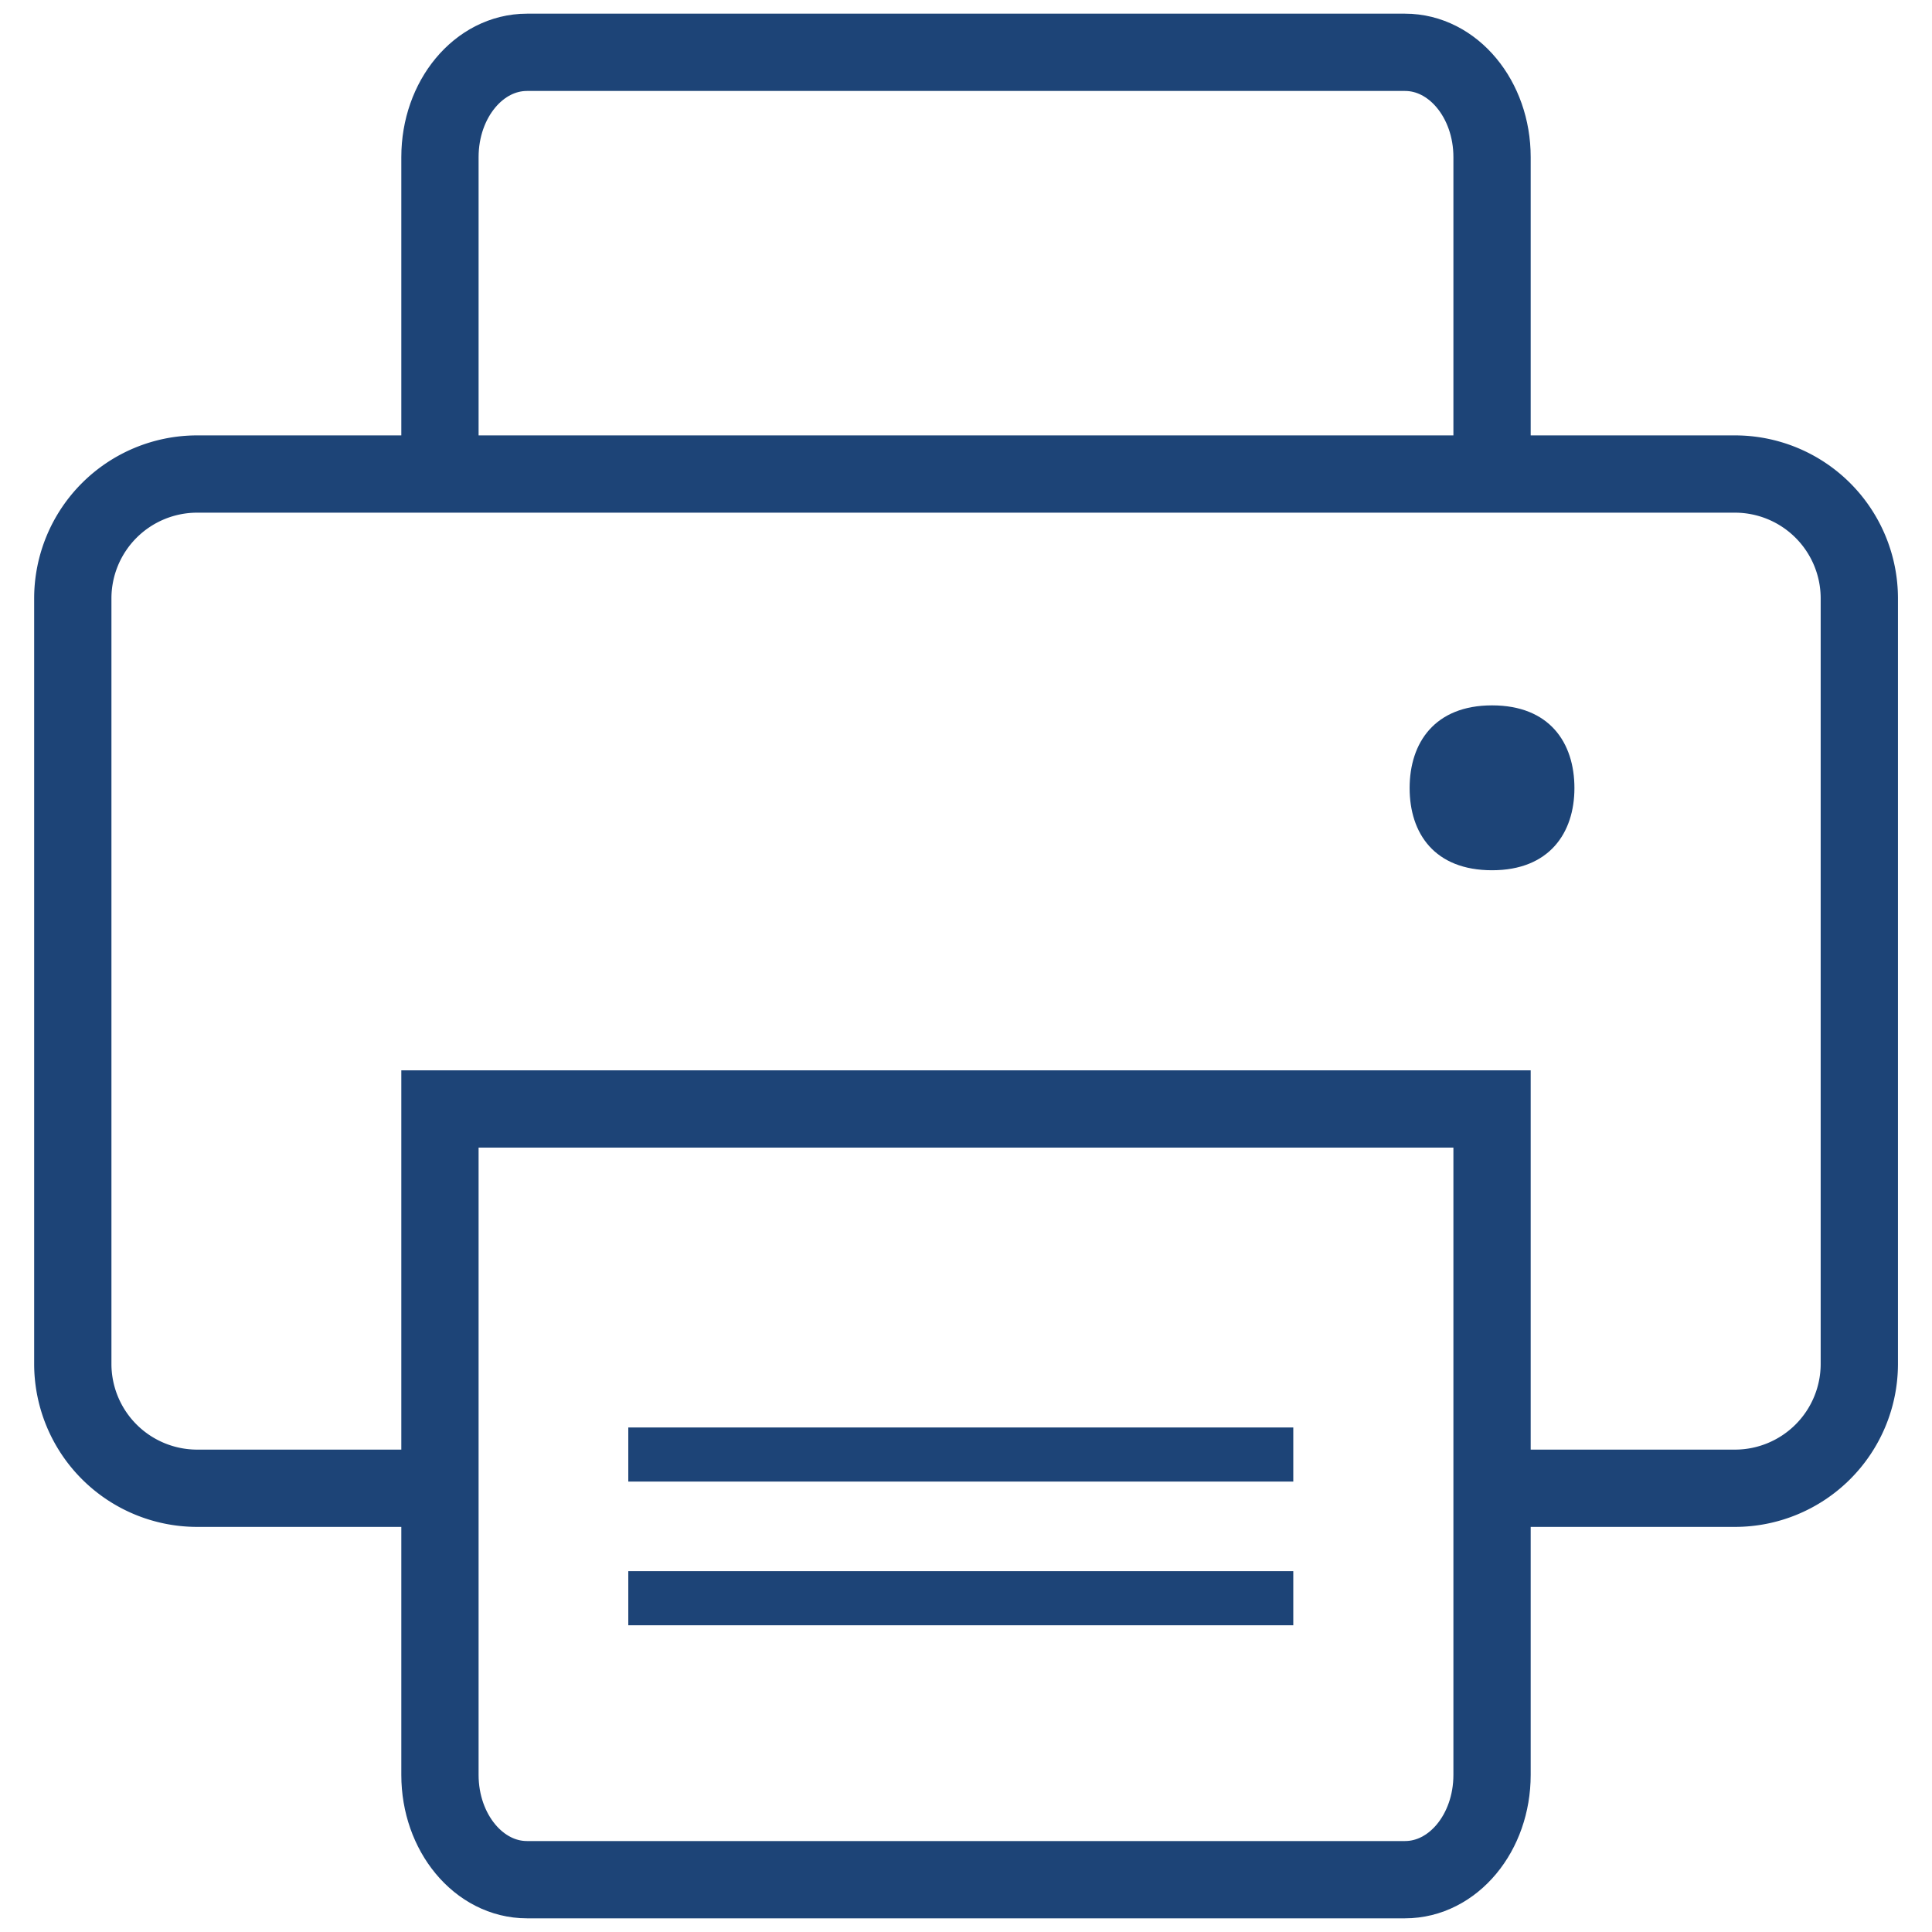
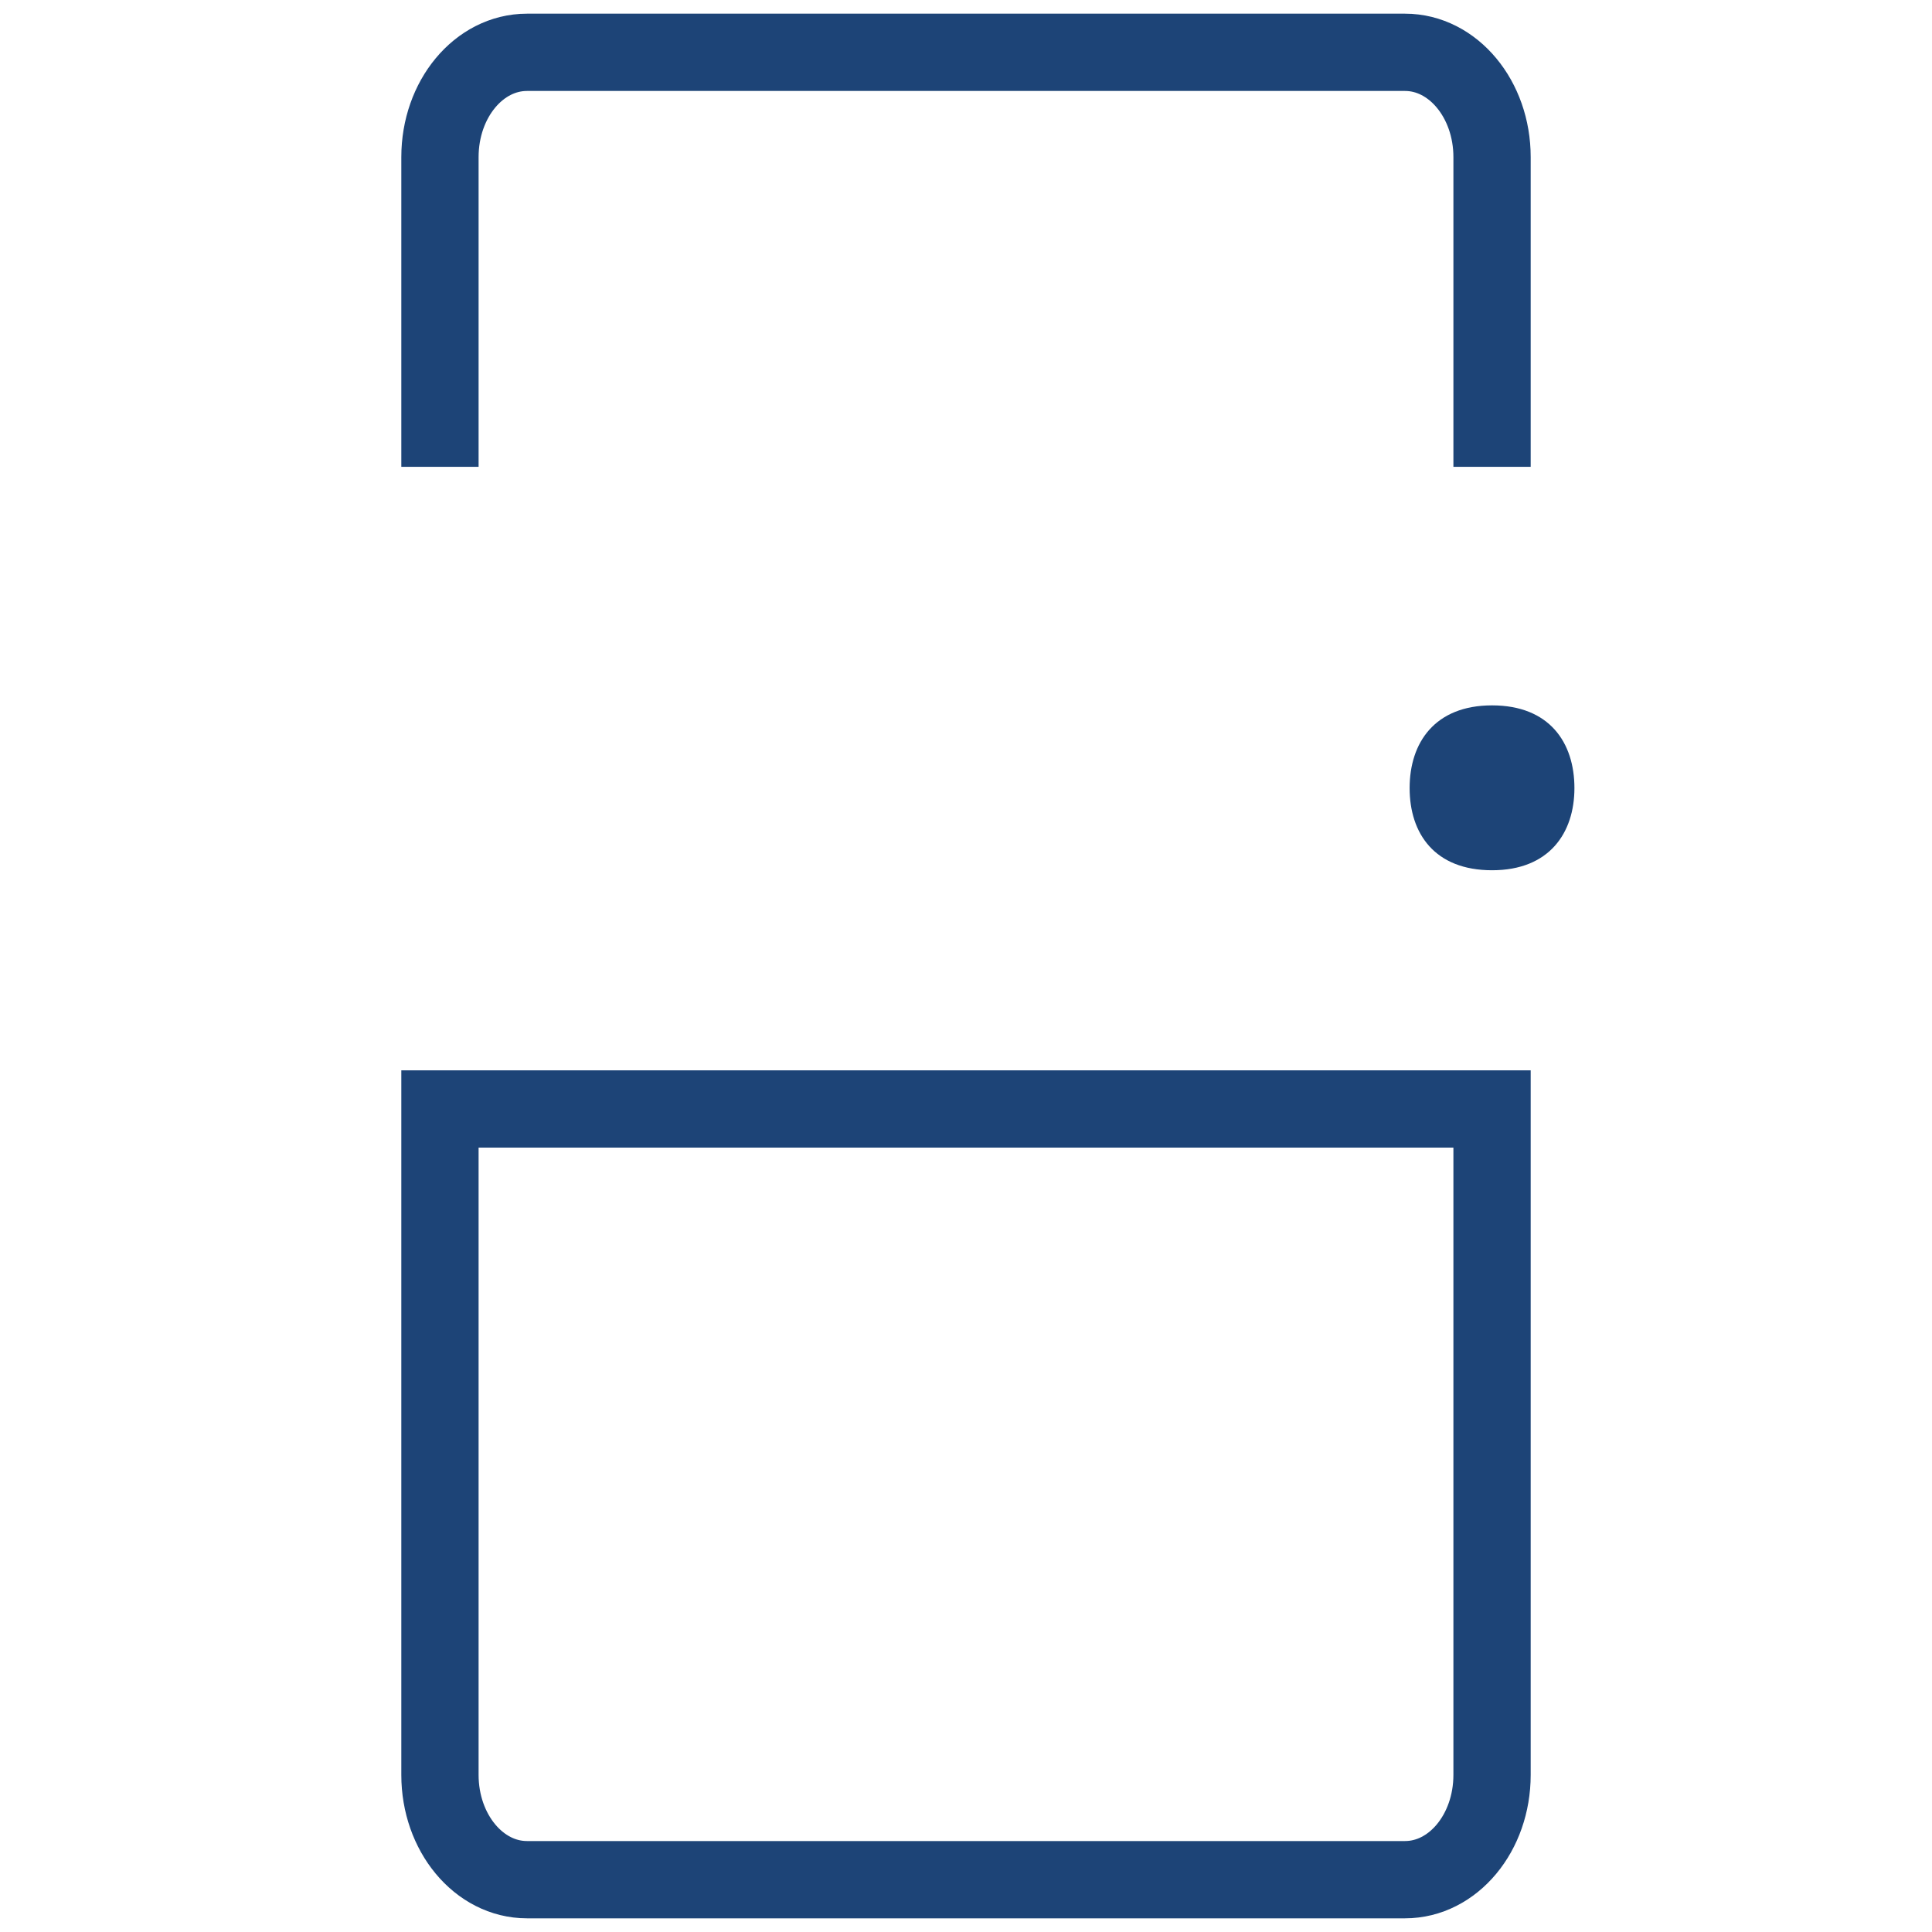
<svg xmlns="http://www.w3.org/2000/svg" id="Navy_Icons" viewBox="0 0 500 500">
  <defs>
    <style>.cls-1,.cls-3{fill:none;stroke:#1d4477;stroke-miterlimit:10;}.cls-1{stroke-width:20px;}.cls-2{fill:#1d4477;}.cls-3{stroke-width:14px;}</style>
  </defs>
  <title>RWE</title>
-   <path class="cls-1" d="M113.86,385.16H51A32.2,32.2,0,0,1,18.84,353V154.87A32.19,32.19,0,0,1,51,122.68H449a32.19,32.19,0,0,1,32.19,32.19V353A32.2,32.2,0,0,1,449,385.16H386.14" />
  <path class="cls-1" d="M113.86,120.81V40.65c0-15,10.08-27.11,22.52-27.11H363.62c12.44,0,22.52,12.14,22.52,27.11v80.16" />
  <path class="cls-1" d="M386.14,287V459.35c0,15-10.08,27.11-22.52,27.11H136.38c-12.44,0-22.52-12.14-22.52-27.11V287Z" />
  <path class="cls-2" d="M386.14,182.55c-14.8,0-21.33,9.64-21.33,21.4s6.47,21.27,21.33,21.27,21.32-9.7,21.32-21.27c0-11.76-6.46-21.4-21.32-21.4Z" />
-   <line class="cls-3" x1="162.6" y1="376.43" x2="334.7" y2="376.43" />
-   <line class="cls-3" x1="162.6" y1="413.62" x2="334.7" y2="413.62" />
</svg>